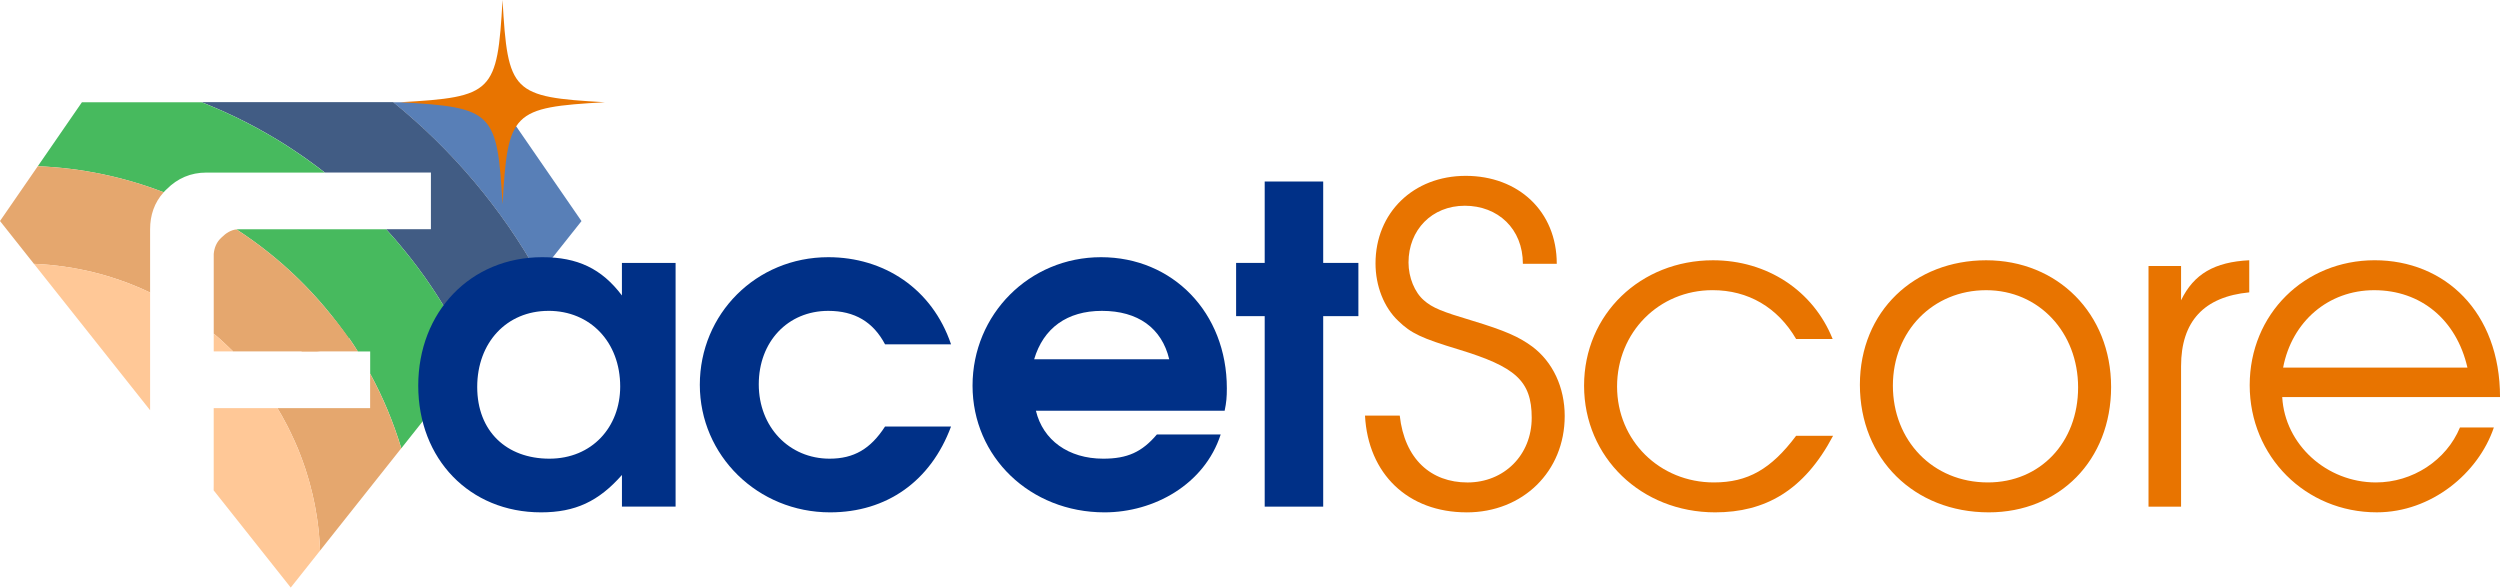
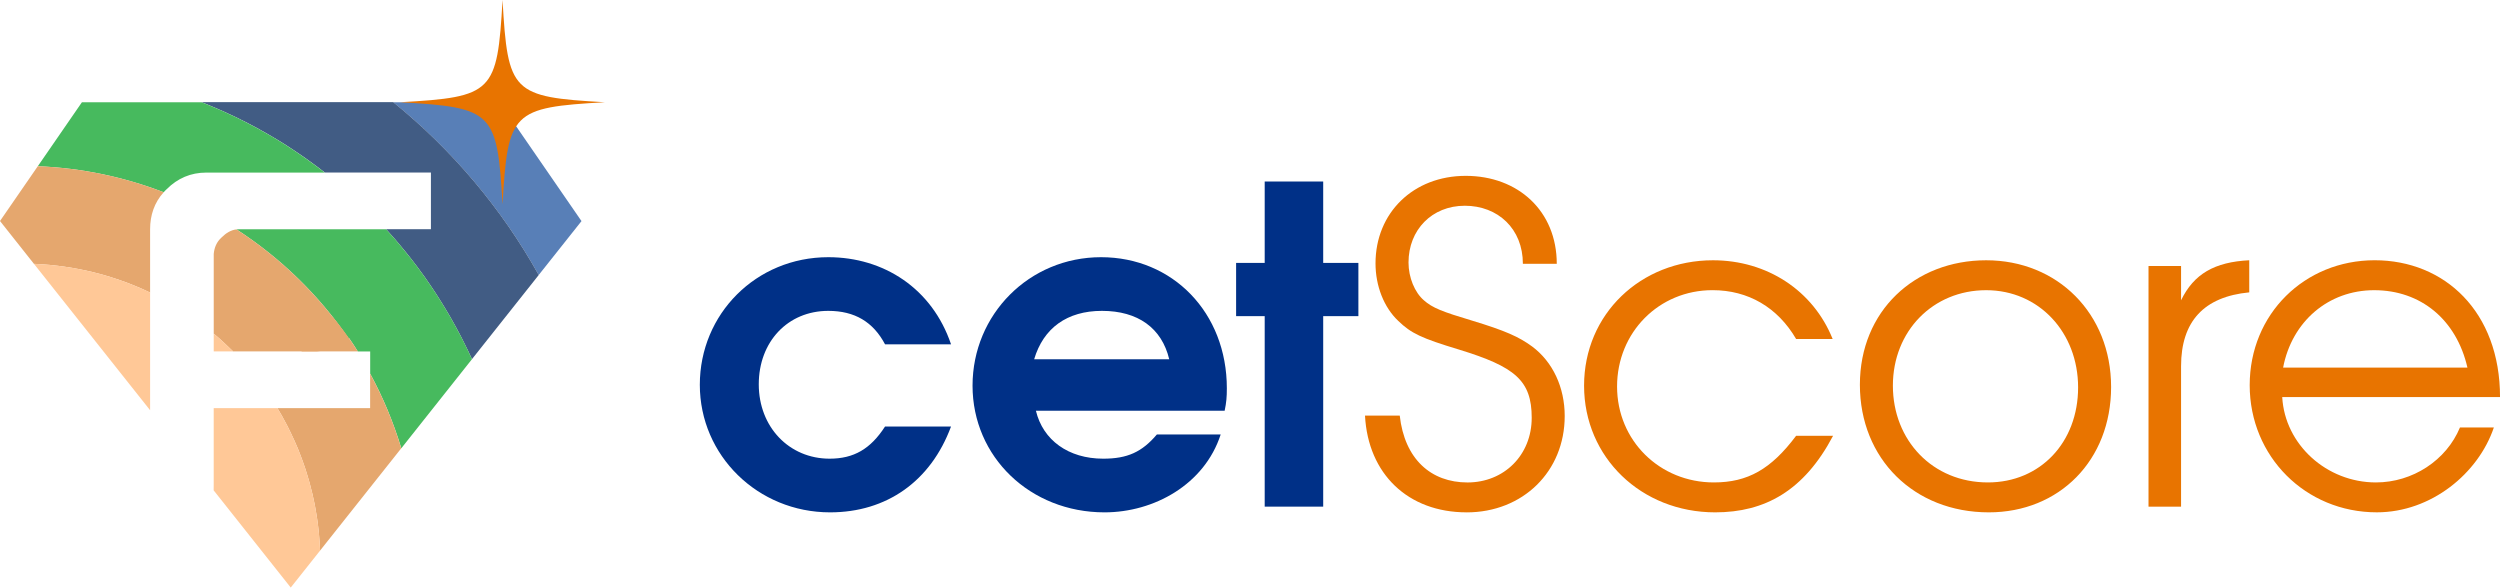
<svg xmlns="http://www.w3.org/2000/svg" id="Layer_2" viewBox="0 0 957.64 225.07">
  <defs>
    <style>
      .cls-1 {
        fill: #e5a76e;
      }

      .cls-2 {
        fill: #415c84;
      }

      .cls-3 {
        fill: #587fb7;
      }

      .cls-4 {
        fill: #003087;
      }

      .cls-5 {
        fill: #e87400;
      }

      .cls-6 {
        fill: #47ba5e;
      }

      .cls-7 {
        fill: #ffc897;
      }
    </style>
  </defs>
  <g id="Layer_1-2" data-name="Layer_1">
    <g>
      <g>
        <g>
          <path class="cls-3" d="M222.75,84.69l-16.4,20.66c-14.19-25.48-33.18-47.93-55.71-66.18h40.73s31.37,45.52,31.37,45.52Z" />
          <path class="cls-2" d="M206.36,105.35l-25.57,32.23c-1.08-2.37-2.2-4.73-3.39-7.04-.31-.62-.61-1.25-.95-1.87-.07-.13-.13-.26-.2-.39-.53-1.01-1.08-2.03-1.63-3.04-.73-1.34-1.47-2.69-2.24-4.01-.59-1.05-1.23-2.11-1.87-3.15-.05-.09-.11-.18-.16-.26-.66-1.12-1.37-2.25-2.07-3.35-.42-.71-.88-1.41-1.34-2.09-.02-.02-.02-.04-.04-.07-.64-1.01-1.3-2-1.98-2.97-.73-1.08-1.48-2.16-2.22-3.22-.95-1.34-1.91-2.66-2.91-3.98-.79-1.08-1.63-2.13-2.44-3.19-.11-.11-.2-.24-.29-.35-1.12-1.43-2.24-2.82-3.41-4.2-.02-.02-.04-.07-.07-.09-.59-.73-1.19-1.43-1.8-2.14-.22-.26-.44-.5-.66-.77-.9-1.03-1.8-2.05-2.73-3.06-.16-.18-.33-.35-.48-.53h17.16s0-21.72,0-21.72h-40.64c-1.05-.82-2.13-1.66-3.21-2.45-1.37-1.01-2.71-2-4.09-2.97-.84-.59-1.69-1.19-2.55-1.76-.5-.35-1.03-.7-1.56-1.05l-.09-.07c-.99-.66-1.98-1.32-2.99-1.96-.11-.09-.22-.15-.33-.22-1.04-.66-2.09-1.3-3.15-1.96-1.19-.73-2.4-1.45-3.63-2.14-.93-.55-1.87-1.08-2.8-1.58-.37-.22-.77-.44-1.14-.66-1.12-.59-2.22-1.19-3.37-1.78-.04-.02-.09-.04-.13-.07-1.03-.55-2.09-1.1-3.17-1.6-.17-.11-.37-.2-.55-.29-.15-.07-.28-.16-.44-.22-.13-.07-.26-.13-.4-.2-.37-.18-.75-.35-1.12-.53-.66-.31-1.32-.62-1.98-.92-1.37-.66-2.75-1.28-4.16-1.87-1.04-.46-2.09-.93-3.15-1.35-1.05-.44-2.13-.88-3.19-1.3h73.41c22.53,18.25,41.52,40.7,55.71,66.18Z" />
          <path class="cls-6" d="M124.44,66.11h-45.42c-5.94,0-10.98,2.17-15.16,6.35-.42.37-.79.77-1.17,1.19-15.07-5.81-31.29-9.29-48.21-9.97l16.9-24.51h45.86c1.06.42,2.13.86,3.19,1.3,1.06.44,2.11.88,3.15,1.34,1.41.59,2.79,1.21,4.16,1.87.66.31,1.32.62,1.98.92.37.18.75.35,1.12.53.13.07.26.13.4.2.15.07.29.15.44.22.18.09.37.18.55.29,1.08.51,2.13,1.06,3.17,1.61.04.02.09.04.13.07,1.14.59,2.24,1.19,3.37,1.78.37.22.77.44,1.14.66.95.51,1.87,1.03,2.79,1.58,1.23.68,2.44,1.41,3.63,2.14,1.06.66,2.11,1.3,3.15,1.96.11.07.22.13.33.22,1.01.64,2,1.3,2.99,1.96l.09.07,1.56,1.06c.86.57,1.72,1.17,2.55,1.76,1.39.97,2.75,1.96,4.09,2.97,1.08.79,2.16,1.63,3.21,2.44Z" />
          <path class="cls-6" d="M180.79,137.59l-27.07,34.13c-3.02-9.99-7.03-19.57-11.92-28.58v-8.52s-4.75,0-4.75,0c-1.1-1.79-2.23-3.51-3.35-5.12-.06.05-.11.1-.17.15-11.39-16.59-26-30.81-42.93-41.77.24-.02.48-.05.73-.05h56.6c.15.18.33.36.48.54.92,1.01,1.82,2.02,2.73,3.06.22.27.44.51.66.77.62.71,1.21,1.41,1.8,2.14.02.02.05.07.07.09,1.17,1.39,2.29,2.77,3.41,4.2.09.11.18.24.29.35.81,1.06,1.65,2.11,2.44,3.19.99,1.32,1.96,2.64,2.91,3.98.75,1.06,1.5,2.14,2.22,3.22.68.97,1.34,1.96,1.98,2.97.02.02.02.05.04.07.46.68.93,1.39,1.34,2.09.7,1.1,1.41,2.22,2.07,3.35.05.09.11.18.16.26.64,1.03,1.28,2.09,1.87,3.15.77,1.32,1.52,2.67,2.24,4.01.55,1.01,1.1,2.03,1.63,3.04.07.13.13.26.2.39.33.62.64,1.23.95,1.87,1.19,2.31,2.31,4.67,3.39,7.04Z" />
          <path class="cls-1" d="M62.69,73.65c-3.57,3.96-5.19,8.8-5.19,14.17v24.25c-.07-.02-.14-.07-.2-.09-1.58-.77-3.19-1.47-4.82-2.16-2-.84-4-1.63-6.05-2.33-.68-.24-1.36-.48-2.05-.7-.64-.22-1.28-.42-1.91-.62-.7-.22-1.43-.44-2.16-.66-1.56-.44-3.12-.88-4.71-1.25-.73-.18-1.45-.35-2.18-.51-.07-.02-.11-.04-.15-.04-.92-.2-1.85-.4-2.77-.57-.81-.18-1.63-.33-2.46-.46-1.17-.2-2.33-.4-3.5-.55-.84-.13-1.67-.24-2.53-.33-1.03-.13-2.05-.24-3.08-.33-.55-.04-1.08-.11-1.63-.13-.51-.04-1.01-.09-1.52-.11-.92-.07-1.85-.11-2.77-.15L0,84.66l14.48-20.99c16.92.68,33.14,4.16,48.21,9.97Z" />
          <path class="cls-1" d="M121.39,134.61h-32.11s-.02-.03-.04-.05c-1.17-1.17-2.38-2.31-3.59-3.43-1.23-1.14-2.49-2.24-3.78-3.32v-30.52c.22-2.42,1.08-4.62,3.06-6.38,1.58-1.58,3.52-2.82,5.66-3.04,16.92,10.96,31.53,25.18,42.93,41.77-3.46,3.04-7.55,4.6-12.13,4.97Z" />
          <path class="cls-1" d="M153.71,171.71l-31.1,39.19c-.04-1.12-.11-2.25-.18-3.37-.09-1.41-.22-2.8-.37-4.2-.09-.95-.2-1.89-.33-2.84-.22-1.65-.46-3.3-.77-4.95-.11-.7-.24-1.41-.37-2.11-.16-.79-.31-1.58-.51-2.35-.24-1.23-.53-2.44-.86-3.65-.18-.79-.37-1.56-.59-2.33-.2-.77-.42-1.52-.66-2.27-.64-2.2-1.34-4.36-2.13-6.47-.22-.66-.46-1.3-.73-1.94-.31-.82-.61-1.63-.94-2.42-.44-1.06-.88-2.11-1.37-3.15-.48-1.1-.97-2.16-1.5-3.21-.42-.88-.86-1.76-1.3-2.62-.66-1.25-1.32-2.49-2-3.72-.57-.99-1.14-1.98-1.74-2.95h35.52s0-13.22,0-13.22c4.89,9.01,8.9,18.59,11.92,28.58Z" />
          <path class="cls-7" d="M89.29,134.6h-7.42s0-6.8,0-6.8c1.3,1.08,2.55,2.18,3.78,3.32,1.21,1.12,2.42,2.27,3.59,3.43l.04.04Z" />
          <path class="cls-7" d="M122.62,210.9l-11.25,14.17-29.53-37.24c.02-.77.02-1.52.02-2.29v-29.2s24.41,0,24.41,0c.59.97,1.17,1.96,1.74,2.95.68,1.23,1.34,2.46,2,3.72.44.86.88,1.74,1.3,2.62.53,1.06,1.01,2.11,1.5,3.21.46,1.03.92,2.09,1.36,3.15.33.79.64,1.61.95,2.42.26.64.51,1.28.73,1.94.79,2.11,1.5,4.27,2.13,6.47.24.75.46,1.5.66,2.27.22.77.42,1.54.59,2.33.33,1.21.62,2.42.86,3.65.2.77.35,1.56.51,2.35.13.7.26,1.41.37,2.11.31,1.65.55,3.3.77,4.95.13.95.24,1.89.33,2.84.15,1.41.29,2.79.37,4.2.07,1.12.13,2.24.18,3.37Z" />
        </g>
        <path class="cls-7" d="M57.3,111.98c.07.02.13.07.2.09v45.07S13,101.06,13,101.06c.92.04,1.85.09,2.77.15.51.02,1.01.07,1.52.11.55.02,1.08.07,1.63.13,1.03.09,2.05.2,3.08.33.86.09,1.69.2,2.53.33,1.17.15,2.33.35,3.5.55.84.13,1.65.29,2.46.46.92.18,1.85.37,2.77.57.04,0,.09.02.15.04.73.15,1.45.33,2.18.51,1.58.37,3.15.81,4.71,1.25.73.22,1.45.44,2.16.66.64.2,1.28.4,1.91.62.68.22,1.36.46,2.05.7,2.05.7,4.05,1.5,6.05,2.33,1.63.68,3.23,1.39,4.82,2.16Z" />
      </g>
      <path class="cls-1" d="M137.04,134.61h-21.57s11.8-12.66,11.8-12.66l.33-.36c2.61,3.22,6.21,7.75,9.44,13.01Z" />
      <path class="cls-5" d="M231.66,39.16c-35.52,2.01-37.15,3.64-39.16,39.16-2.01-35.52-3.64-37.15-39.16-39.16,35.52-2.01,37.15-3.64,39.16-39.16,2.01,35.52,3.64,37.15,39.16,39.16Z" />
    </g>
    <g>
-       <path class="cls-4" d="M238.24,194.07v-12.13c-8.93,10.11-17.86,14.32-31.01,14.32-27.3,0-47.02-20.39-47.02-48.53s19.88-49.21,47.52-49.21c13.48,0,22.75,4.38,30.5,14.66v-12.47h20.56v93.36h-20.56ZM210.1,119.08c-16.01,0-27.3,12.13-27.3,29.15s11.29,27.47,27.64,27.47,27.13-12.13,27.13-27.64c0-17.02-11.46-28.99-27.47-28.99Z" />
      <path class="cls-4" d="M317.95,196.26c-27.64,0-49.88-21.74-49.88-48.87s21.57-48.87,49.21-48.87c21.23,0,39.77,11.96,47.02,33.37h-25.28c-4.55-8.59-11.63-12.81-21.74-12.81-15.5,0-26.63,11.8-26.63,28.14s11.63,28.48,27.13,28.48c9.27,0,15.67-3.71,21.23-12.3h25.28c-7.75,20.9-24.61,32.86-46.34,32.86Z" />
      <path class="cls-4" d="M469.11,157.33h-72.3c2.7,11.29,12.47,18.37,25.78,18.37,9.27,0,14.83-2.53,20.56-9.27h24.44c-6.23,19.21-25.61,29.83-44.49,29.83-28.48,0-50.56-21.23-50.56-48.53s21.74-49.21,49.21-49.21,48.2,21.23,48.2,50.22c0,3.37-.17,5.39-.84,8.59ZM422.09,119.08c-13.31,0-22.41,6.57-25.95,18.54h51.74c-2.86-11.96-11.97-18.54-25.78-18.54Z" />
      <path class="cls-4" d="M506.86,121.1v72.97h-22.41v-72.97h-10.95v-20.39h10.95v-31.18h22.41v31.18h13.48v20.39h-13.48Z" />
      <path class="cls-5" d="M561.8,196.26c-22.41,0-37.75-14.66-38.93-37.07h13.31c1.85,16.68,11.97,25.62,25.95,25.62s24.6-10.45,24.6-24.77-6.4-19.55-27.81-26.12c-14.49-4.38-18.37-6.24-23.26-10.95-5.56-5.22-8.76-13.48-8.76-22.08,0-19.38,14.49-33.53,34.55-33.53s34.88,13.48,34.88,33.7h-12.98c0-13.48-9.61-22.25-22.24-22.25s-21.57,9.27-21.57,21.74c0,5.73,2.36,11.46,5.9,14.49,3.2,2.86,7.08,4.38,18.37,7.75,12.81,3.88,18.03,6.23,23.09,9.94,7.92,5.9,12.47,15.67,12.47,26.63,0,21.23-16.01,36.91-37.58,36.91Z" />
      <path class="cls-5" d="M657.01,196.26c-28.31,0-50.22-21.07-50.22-48.53s21.74-48.03,49.38-48.03c20.73,0,38.42,11.63,45.84,30.16h-13.99c-7.08-12.13-18.37-18.71-32.02-18.71-20.56,0-36.57,16.18-36.57,36.91s16.35,36.74,37.07,36.74c12.98,0,21.91-5.06,31.51-17.86h14.16c-11.12,21.07-26.12,29.32-45.16,29.32Z" />
      <path class="cls-5" d="M761.82,196.26c-28.65,0-49.38-20.56-49.38-48.87s21.06-47.69,48.37-47.69,47.86,20.39,47.86,48.53-19.88,48.03-46.85,48.03ZM760.81,111.16c-20.39,0-35.73,15.67-35.73,36.57s15.17,37.07,36.4,37.07c20.05,0,34.55-15.34,34.55-36.4s-15-37.24-35.22-37.24Z" />
      <path class="cls-5" d="M835.47,140.31v53.76h-12.47v-92.18h12.47v13.14c4.89-10.11,12.81-14.66,26.12-15.34v12.3c-17.36,1.68-26.12,11.12-26.12,28.31Z" />
      <path class="cls-5" d="M874.22,152.11c1.01,18.2,17.02,32.69,35.9,32.69,13.99,0,26.96-8.43,32.19-21.07h12.98c-5.9,17.53-23.93,32.52-44.83,32.52-27.3,0-48.7-21.4-48.7-48.7s21.06-47.86,47.86-47.86,48.03,19.72,48.03,52.41h-83.42ZM909.44,111.16c-17.53,0-31.51,11.97-34.88,29.66h70.61c-4.21-18.37-17.86-29.66-35.73-29.66Z" />
    </g>
  </g>
</svg>